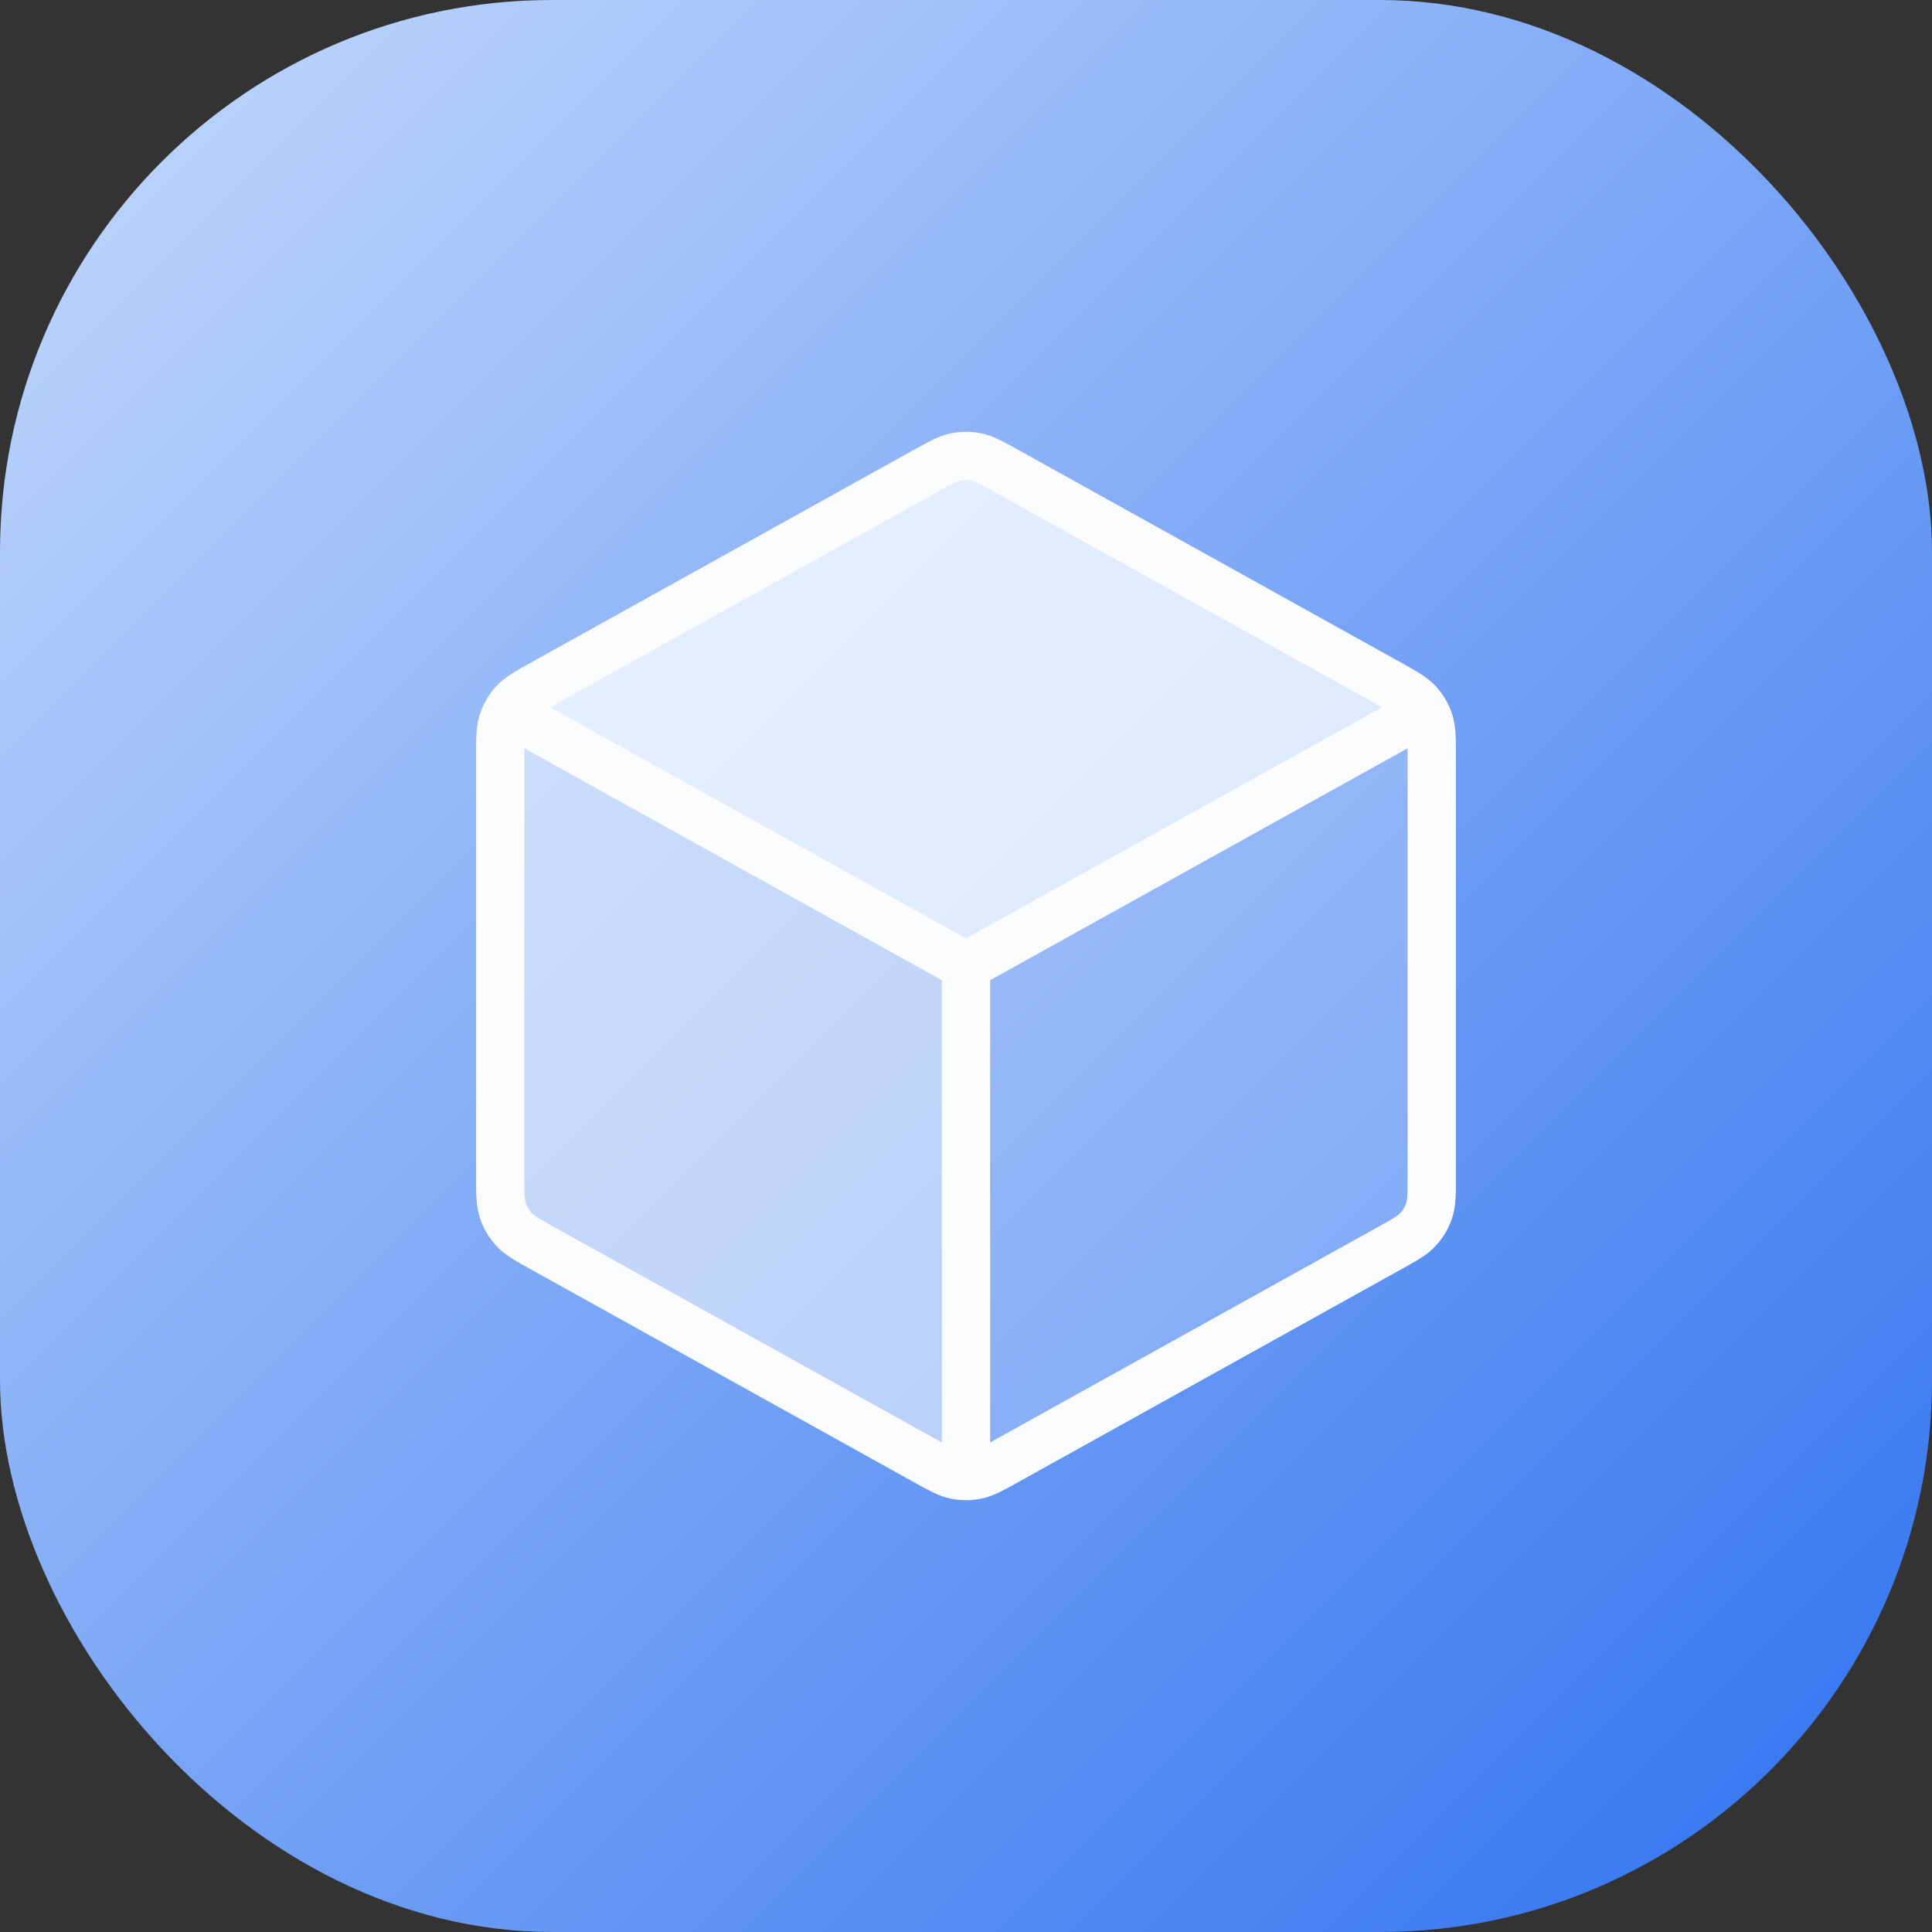
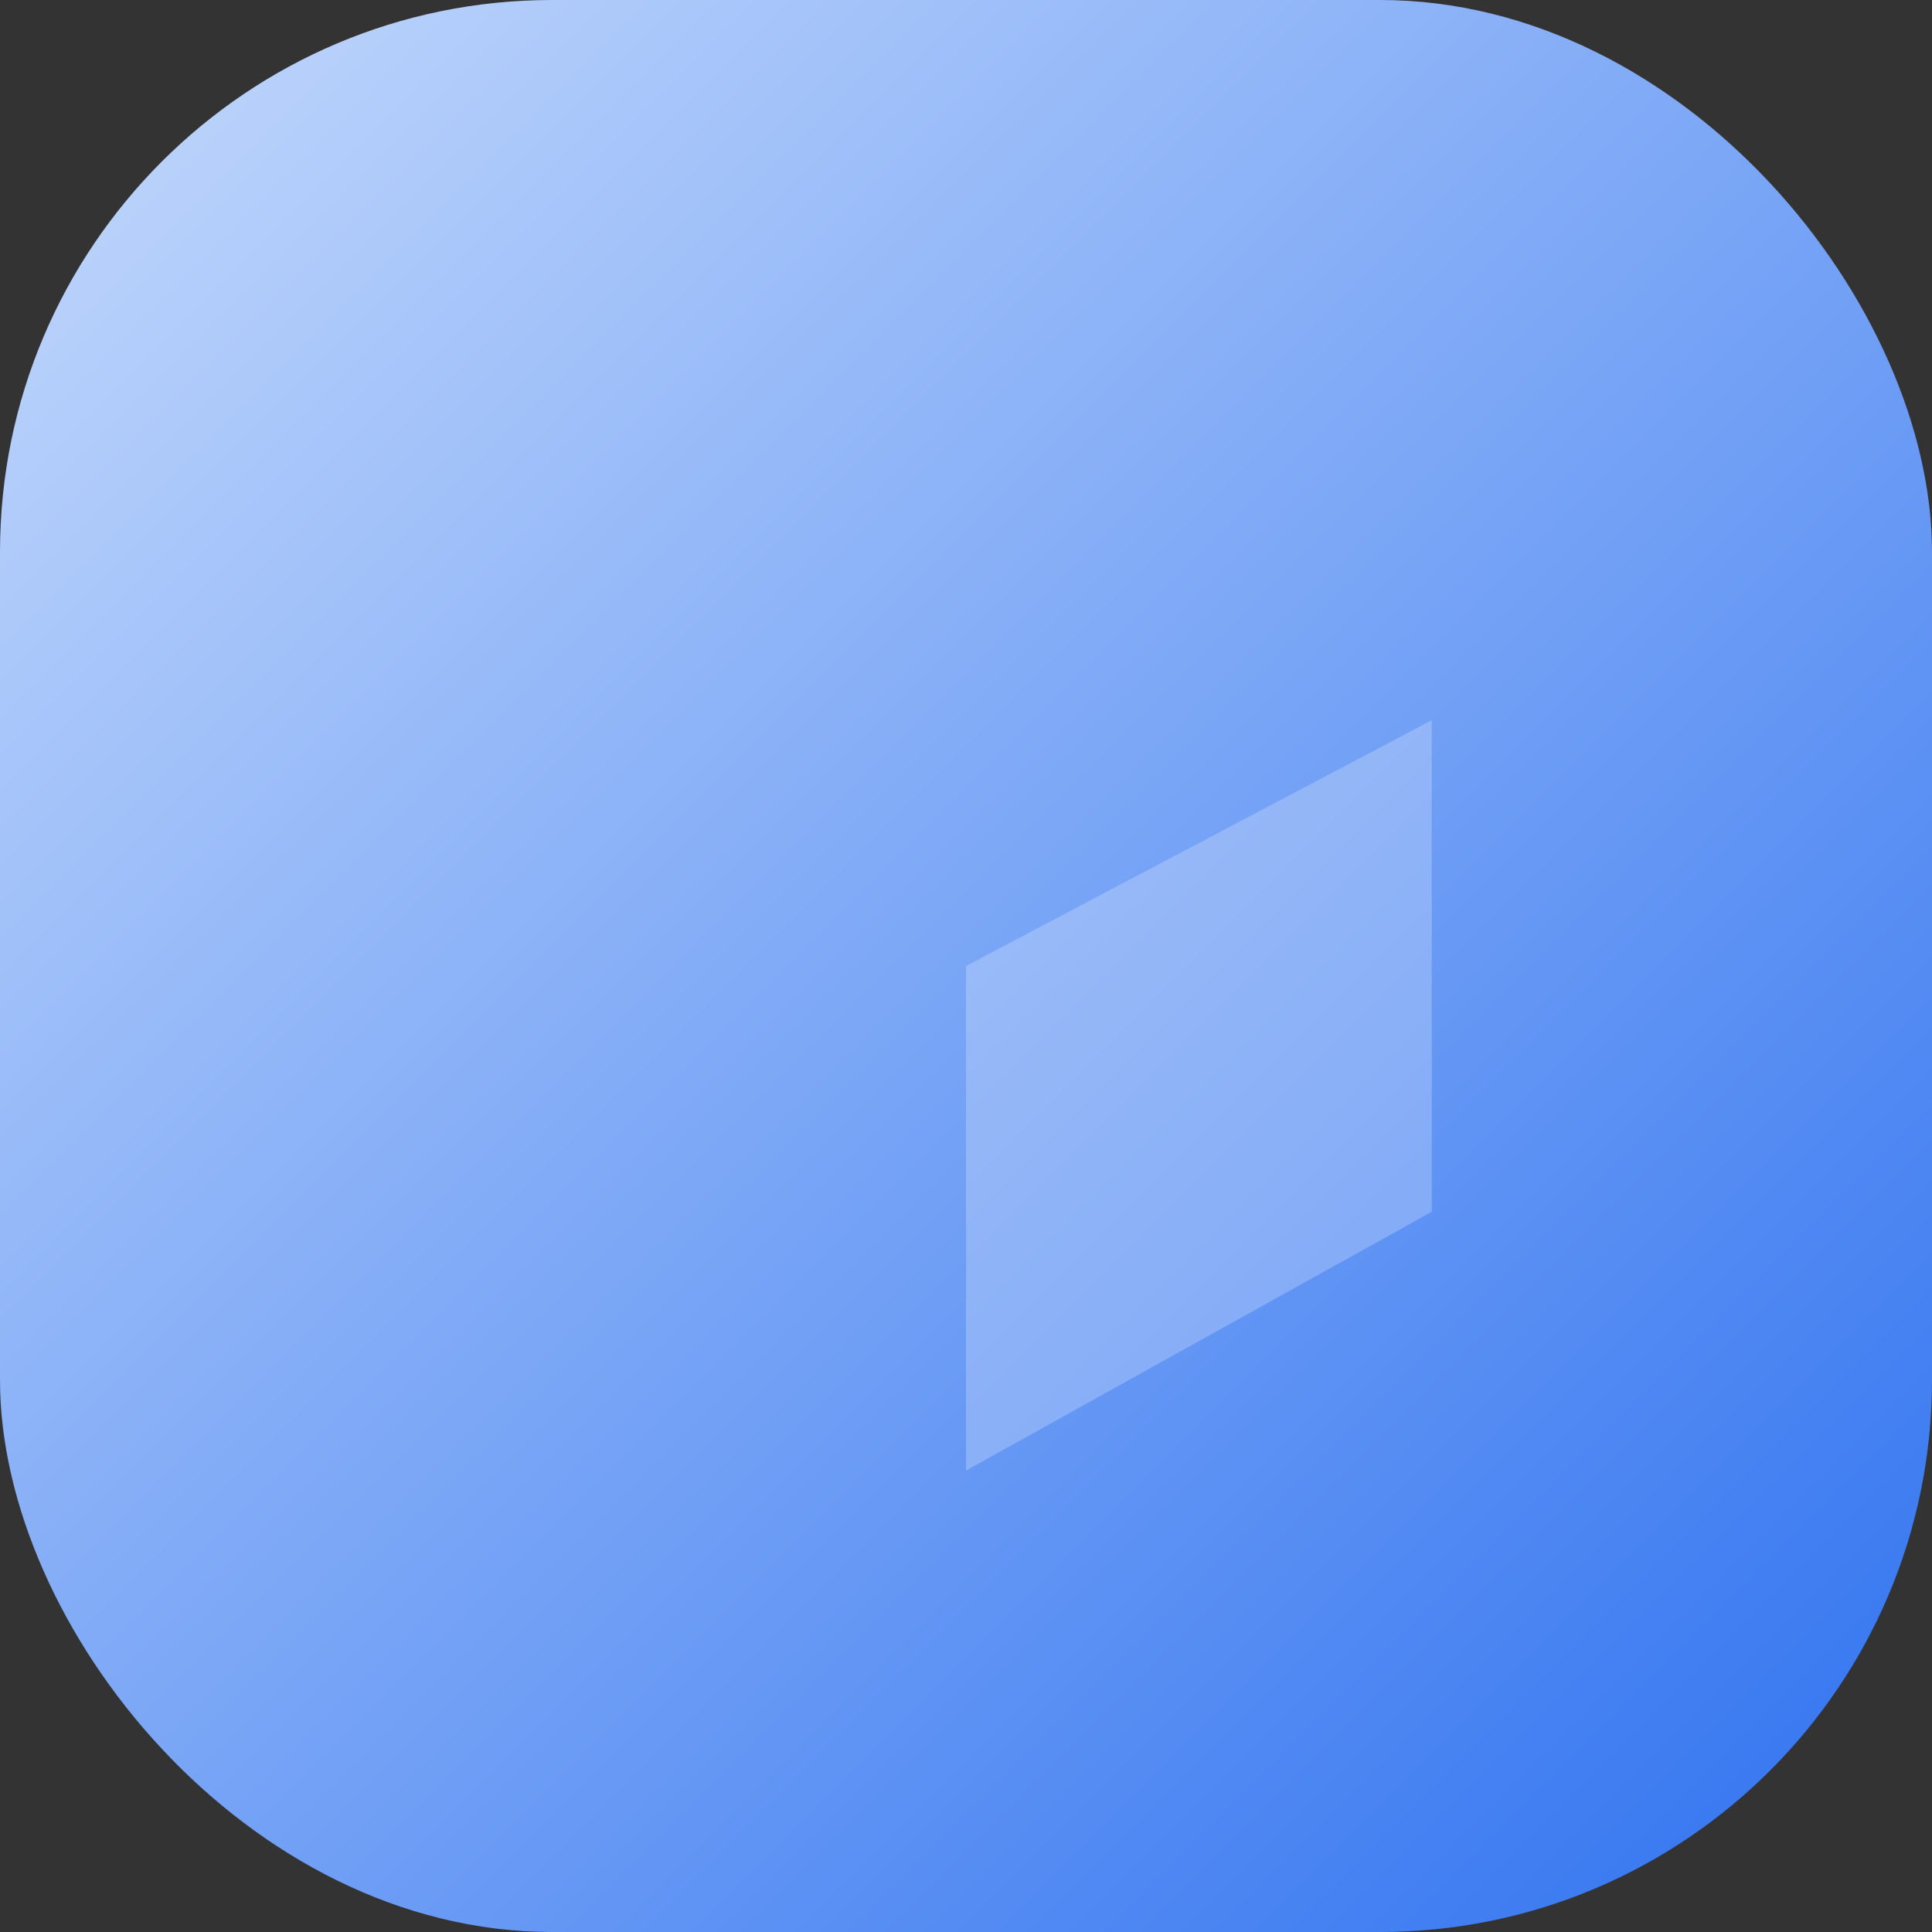
<svg xmlns="http://www.w3.org/2000/svg" width="40" height="40" viewBox="0 0 40 40" fill="none">
  <rect x="0" y="0" width="40" height="40" fill="#333333" stroke="none" />
  <rect width="40" height="40" rx="11.429" fill="url(#paint0_linear_559_790)" />
-   <path d="M29.375 14.643L20 20L10.626 14.643L20 9.286L29.375 14.643Z" fill="#FAFCFE" fill-opacity="0.8" />
  <path d="M20 30.446V20L29.643 14.911V25.089L20 30.446Z" fill="#FAFCFE" fill-opacity="0.24" />
-   <path d="M20 30.446V20L10.358 14.911V25.089L20 30.446Z" fill="#FAFCFE" fill-opacity="0.56" />
-   <path d="M29.107 14.941L20 20M20 20L10.893 14.941M20 20L20 30.179M29.643 24.349V15.652C29.643 15.285 29.643 15.101 29.589 14.937C29.541 14.793 29.463 14.66 29.359 14.547C29.243 14.421 29.082 14.332 28.761 14.153L20.833 9.748C20.529 9.58 20.377 9.495 20.216 9.462C20.074 9.433 19.927 9.433 19.784 9.462C19.623 9.495 19.471 9.58 19.168 9.748L11.239 14.153C10.918 14.332 10.758 14.421 10.641 14.547C10.538 14.66 10.459 14.793 10.412 14.937C10.357 15.101 10.357 15.285 10.357 15.652V24.349C10.357 24.716 10.357 24.899 10.412 25.063C10.459 25.208 10.538 25.341 10.641 25.453C10.758 25.58 10.918 25.669 11.239 25.847L19.168 30.252C19.471 30.421 19.623 30.505 19.784 30.538C19.927 30.567 20.074 30.567 20.216 30.538C20.377 30.505 20.529 30.421 20.833 30.252L28.761 25.847C29.082 25.669 29.243 25.58 29.359 25.453C29.463 25.341 29.541 25.208 29.589 25.063C29.643 24.899 29.643 24.716 29.643 24.349Z" stroke="#FAFCFE" stroke-linecap="round" stroke-linejoin="round" />
  <defs>
    <linearGradient id="paint0_linear_559_790" x1="0" y1="0" x2="40" y2="40" gradientUnits="userSpaceOnUse">
      <stop stop-color="#C5DAFC" />
      <stop offset="1" stop-color="#2E71F0" />
    </linearGradient>
  </defs>
</svg>